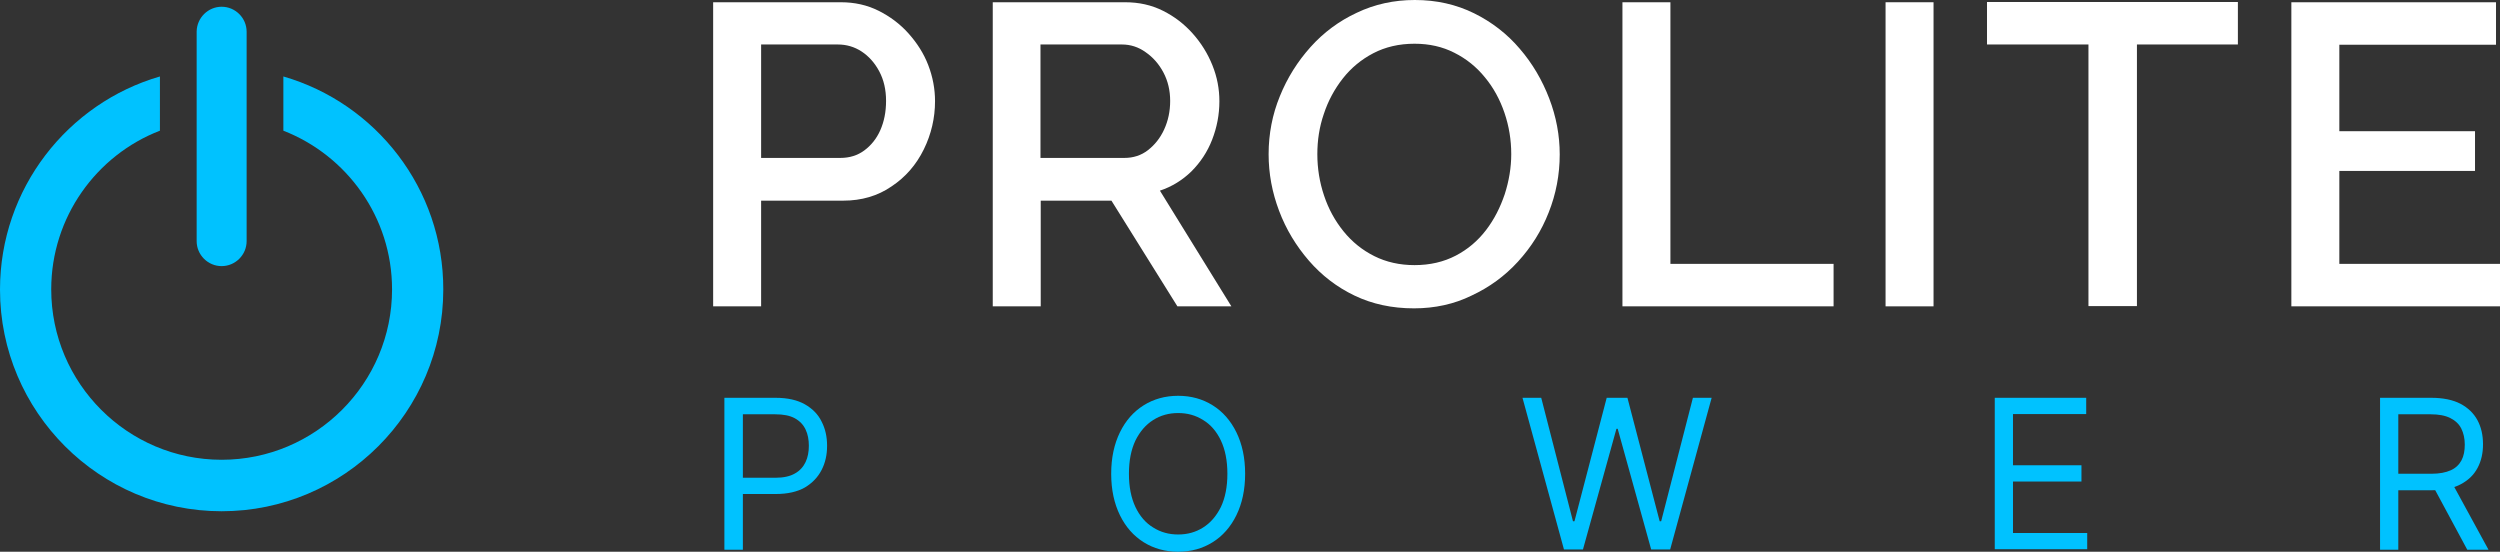
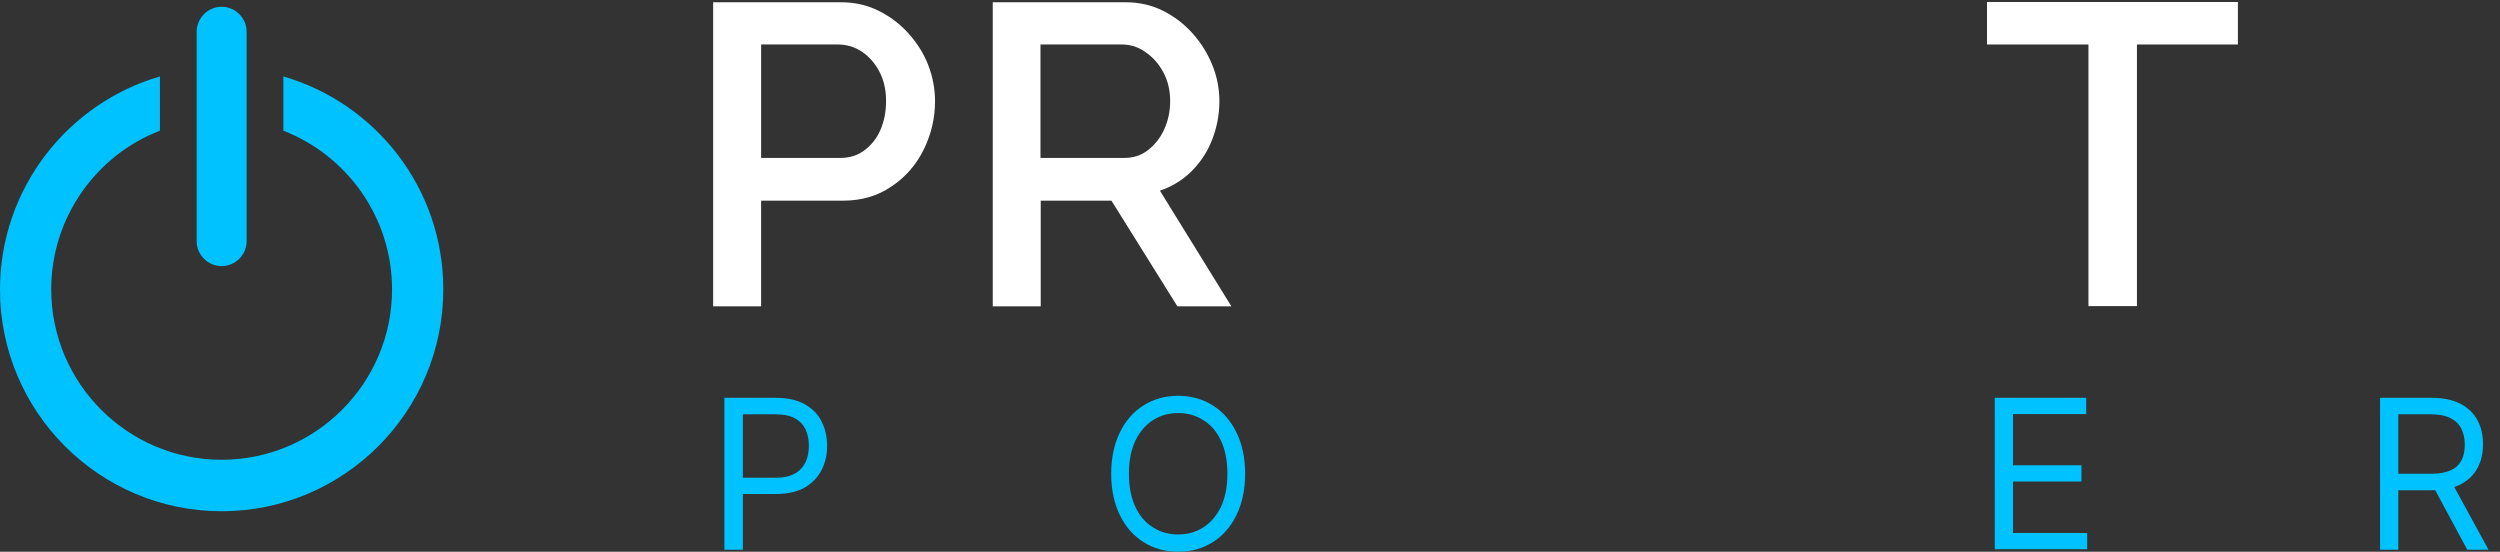
<svg xmlns="http://www.w3.org/2000/svg" id="Layer_1" x="0px" y="0px" viewBox="0 0 1000.5 220.8" style="enable-background:new 0 0 1000.5 220.8;" xml:space="preserve">
  <rect x="0" y="0" width="1000.5" height="220.8" fill="#333333" stroke="none" />
  <style type="text/css">	.st0{fill:#00C2FF;}	.st1{fill:#FFFFFF;}</style>
  <g>
    <g>
      <path class="st0" d="M88.7,2.7L88.7,2.7c5.5,0,10,4.5,10,10v83.8c0,5.5-4.5,10-10,10h0c-5.5,0-10-4.5-10-10V12.6   C78.8,7.1,83.3,2.7,88.7,2.7z" />
    </g>
    <g>
      <g>
        <path class="st0" d="M113.4,30.6v21.7c25.4,9.9,43.5,34.6,43.5,63.5c0,37.6-30.6,68.2-68.2,68.2c-37.6,0-68.2-30.6-68.2-68.2    c0-28.9,18.1-53.7,43.5-63.5V30.6C27.1,41.3,0,75.5,0,115.9c0,48.9,39.8,88.7,88.7,88.7c48.9,0,88.7-39.8,88.7-88.7    C177.5,75.5,150.4,41.3,113.4,30.6z" />
      </g>
    </g>
    <g>
      <path class="st1" d="M285.4,122.5V0.9h51.1c5.5,0,10.5,1.1,15.1,3.4c4.6,2.3,8.6,5.3,12,9.1c3.4,3.8,6.1,8,7.9,12.7   c1.8,4.7,2.7,9.5,2.7,14.4c0,6.7-1.5,13.2-4.5,19.3c-3,6.1-7.3,11.1-12.9,14.8c-5.5,3.8-12,5.7-19.3,5.7h-32.9v42.3H285.4z    M304.6,63.2h31.7c3.7,0,6.9-1,9.6-3c2.7-2,4.9-4.7,6.4-8.1c1.5-3.4,2.3-7.3,2.3-11.7c0-4.5-0.9-8.4-2.7-11.8   c-1.8-3.4-4.2-6.1-7.1-8c-2.9-1.9-6.1-2.8-9.5-2.8h-30.7V63.2z" />
      <path class="st1" d="M397.3,122.5V0.9h53c5.5,0,10.5,1.1,15.1,3.4c4.6,2.3,8.5,5.3,11.9,9.1c3.4,3.8,6,8,7.9,12.7   c1.9,4.7,2.8,9.5,2.8,14.4c0,5.4-1,10.5-2.9,15.4c-1.9,4.9-4.7,9.1-8.3,12.7c-3.6,3.5-7.8,6.1-12.6,7.7l28.6,46.3h-21.6   l-26.4-42.3h-28.3v42.3H397.3z M416.5,63.2H450c3.5,0,6.7-1,9.4-3.1c2.7-2.1,4.9-4.8,6.5-8.3c1.6-3.5,2.4-7.3,2.4-11.4   c0-4.2-0.9-8-2.7-11.4c-1.8-3.4-4.2-6.1-7.1-8.1c-2.9-2.1-6.1-3.1-9.5-3.1h-32.6V63.2z" />
-       <path class="st1" d="M565.9,123.4c-8.8,0-16.7-1.7-23.8-5.1c-7.1-3.4-13.2-8.1-18.3-14c-5.1-5.9-9.1-12.5-11.9-19.9   c-2.8-7.4-4.2-14.9-4.2-22.7c0-8.1,1.5-15.9,4.5-23.2c3-7.4,7.1-13.9,12.3-19.7C529.7,13,535.9,8.4,543,5.1   c7.1-3.4,14.9-5.1,23.2-5.1c8.7,0,16.6,1.8,23.7,5.3c7.1,3.5,13.3,8.3,18.3,14.2c5.1,5.9,9,12.6,11.8,19.9   c2.8,7.3,4.2,14.8,4.2,22.4c0,8.1-1.5,15.9-4.4,23.2c-2.9,7.4-7,13.9-12.3,19.7c-5.3,5.8-11.5,10.3-18.6,13.6   C582,121.7,574.2,123.4,565.9,123.4z M527.2,61.7c0,5.7,0.9,11.3,2.7,16.6c1.8,5.4,4.4,10.1,7.8,14.3c3.4,4.2,7.5,7.5,12.3,9.9   c4.8,2.4,10.2,3.6,16.1,3.6c6.2,0,11.7-1.3,16.5-3.8c4.8-2.5,8.8-5.9,12.1-10.2c3.3-4.3,5.7-9.1,7.5-14.4c1.7-5.3,2.6-10.7,2.6-16   c0-5.7-0.9-11.2-2.7-16.5c-1.8-5.3-4.4-10.1-7.8-14.2c-3.4-4.2-7.5-7.5-12.3-9.9c-4.7-2.4-10-3.6-15.9-3.6   c-6.2,0-11.7,1.3-16.5,3.8c-4.8,2.5-8.9,5.9-12.2,10.1c-3.3,4.2-5.9,9-7.6,14.2C528,50.8,527.2,56.2,527.2,61.7z" />
-       <path class="st1" d="M649.3,122.5V0.9h19.2v104.7h65.3v17H649.3z" />
-       <path class="st1" d="M754.6,122.5V0.9h19.2v121.7H754.6z" />
      <path class="st1" d="M895.6,17.8h-40.4v104.7h-19.4V17.8h-40.6v-17h100.4V17.8z" />
-       <path class="st1" d="M1000.5,105.6v17H917V0.9h81.9v17h-62.7v34.6h54.3v15.9h-54.3v37.2H1000.5z" />
    </g>
    <g>
      <path class="st0" d="M289.9,219.9v-60.7h20.5c4.8,0,8.7,0.9,11.7,2.6c3,1.7,5.3,4,6.7,6.9c1.5,2.9,2.2,6.1,2.2,9.7   c0,3.6-0.7,6.8-2.2,9.7c-1.5,2.9-3.7,5.2-6.7,7c-3,1.7-6.9,2.6-11.6,2.6h-14.7v-6.5h14.5c3.3,0,5.9-0.6,7.8-1.7   c2-1.1,3.4-2.7,4.3-4.6c0.9-1.9,1.3-4.1,1.3-6.5c0-2.4-0.4-4.6-1.3-6.5c-0.9-1.9-2.3-3.4-4.3-4.5c-2-1.1-4.6-1.6-7.9-1.6h-12.9   v54.2H289.9z" />
      <path class="st0" d="M498.3,189.6c0,6.4-1.2,11.9-3.5,16.6s-5.5,8.3-9.5,10.8c-4,2.5-8.6,3.8-13.8,3.8c-5.2,0-9.8-1.3-13.8-3.8   c-4-2.5-7.2-6.1-9.5-10.8c-2.3-4.7-3.5-10.2-3.5-16.6c0-6.4,1.2-11.9,3.5-16.6c2.3-4.7,5.5-8.3,9.5-10.8c4-2.5,8.6-3.8,13.8-3.8   c5.2,0,9.8,1.3,13.8,3.8c4,2.5,7.2,6.1,9.5,10.8C497.1,177.7,498.3,183.2,498.3,189.6z M491.2,189.6c0-5.3-0.9-9.7-2.6-13.3   c-1.7-3.6-4.1-6.4-7.1-8.2c-3-1.9-6.3-2.8-10-2.8c-3.7,0-7,0.9-10,2.8c-3,1.9-5.3,4.6-7.1,8.2c-1.7,3.6-2.6,8-2.6,13.3   c0,5.3,0.9,9.7,2.6,13.3c1.7,3.6,4.1,6.4,7.1,8.2c3,1.9,6.3,2.8,10,2.8c3.7,0,7-0.9,10-2.8c3-1.9,5.3-4.6,7.1-8.2   C490.3,199.3,491.2,194.9,491.2,189.6z" />
-       <path class="st0" d="M625.9,219.9l-16.6-60.7h7.5l12.7,49.4h0.6l12.9-49.4h8.3l12.9,49.4h0.6l12.7-49.4h7.5l-16.6,60.7h-7.6   l-13.4-48.3h-0.5l-13.4,48.3H625.9z" />
      <path class="st0" d="M798.3,219.9v-60.7h36.6v6.5h-29.3v20.5H833v6.5h-27.4v20.6h29.7v6.5H798.3z" />
      <path class="st0" d="M952.5,219.9v-60.7H973c4.7,0,8.6,0.8,11.7,2.4c3,1.6,5.3,3.8,6.8,6.6c1.5,2.8,2.2,6,2.2,9.6   c0,3.6-0.7,6.7-2.2,9.5c-1.5,2.8-3.7,4.9-6.7,6.5c-3,1.6-6.9,2.4-11.6,2.4h-16.6v-6.6h16.4c3.2,0,5.8-0.5,7.8-1.4   c2-0.9,3.4-2.3,4.3-4c0.9-1.7,1.3-3.8,1.3-6.3c0-2.4-0.5-4.6-1.4-6.4c-0.9-1.8-2.4-3.2-4.4-4.2c-2-1-4.6-1.5-7.9-1.5h-12.9v54.2   H952.5z M981,192.7l14.9,27.3h-8.5l-14.7-27.3H981z" />
    </g>
  </g>
</svg>